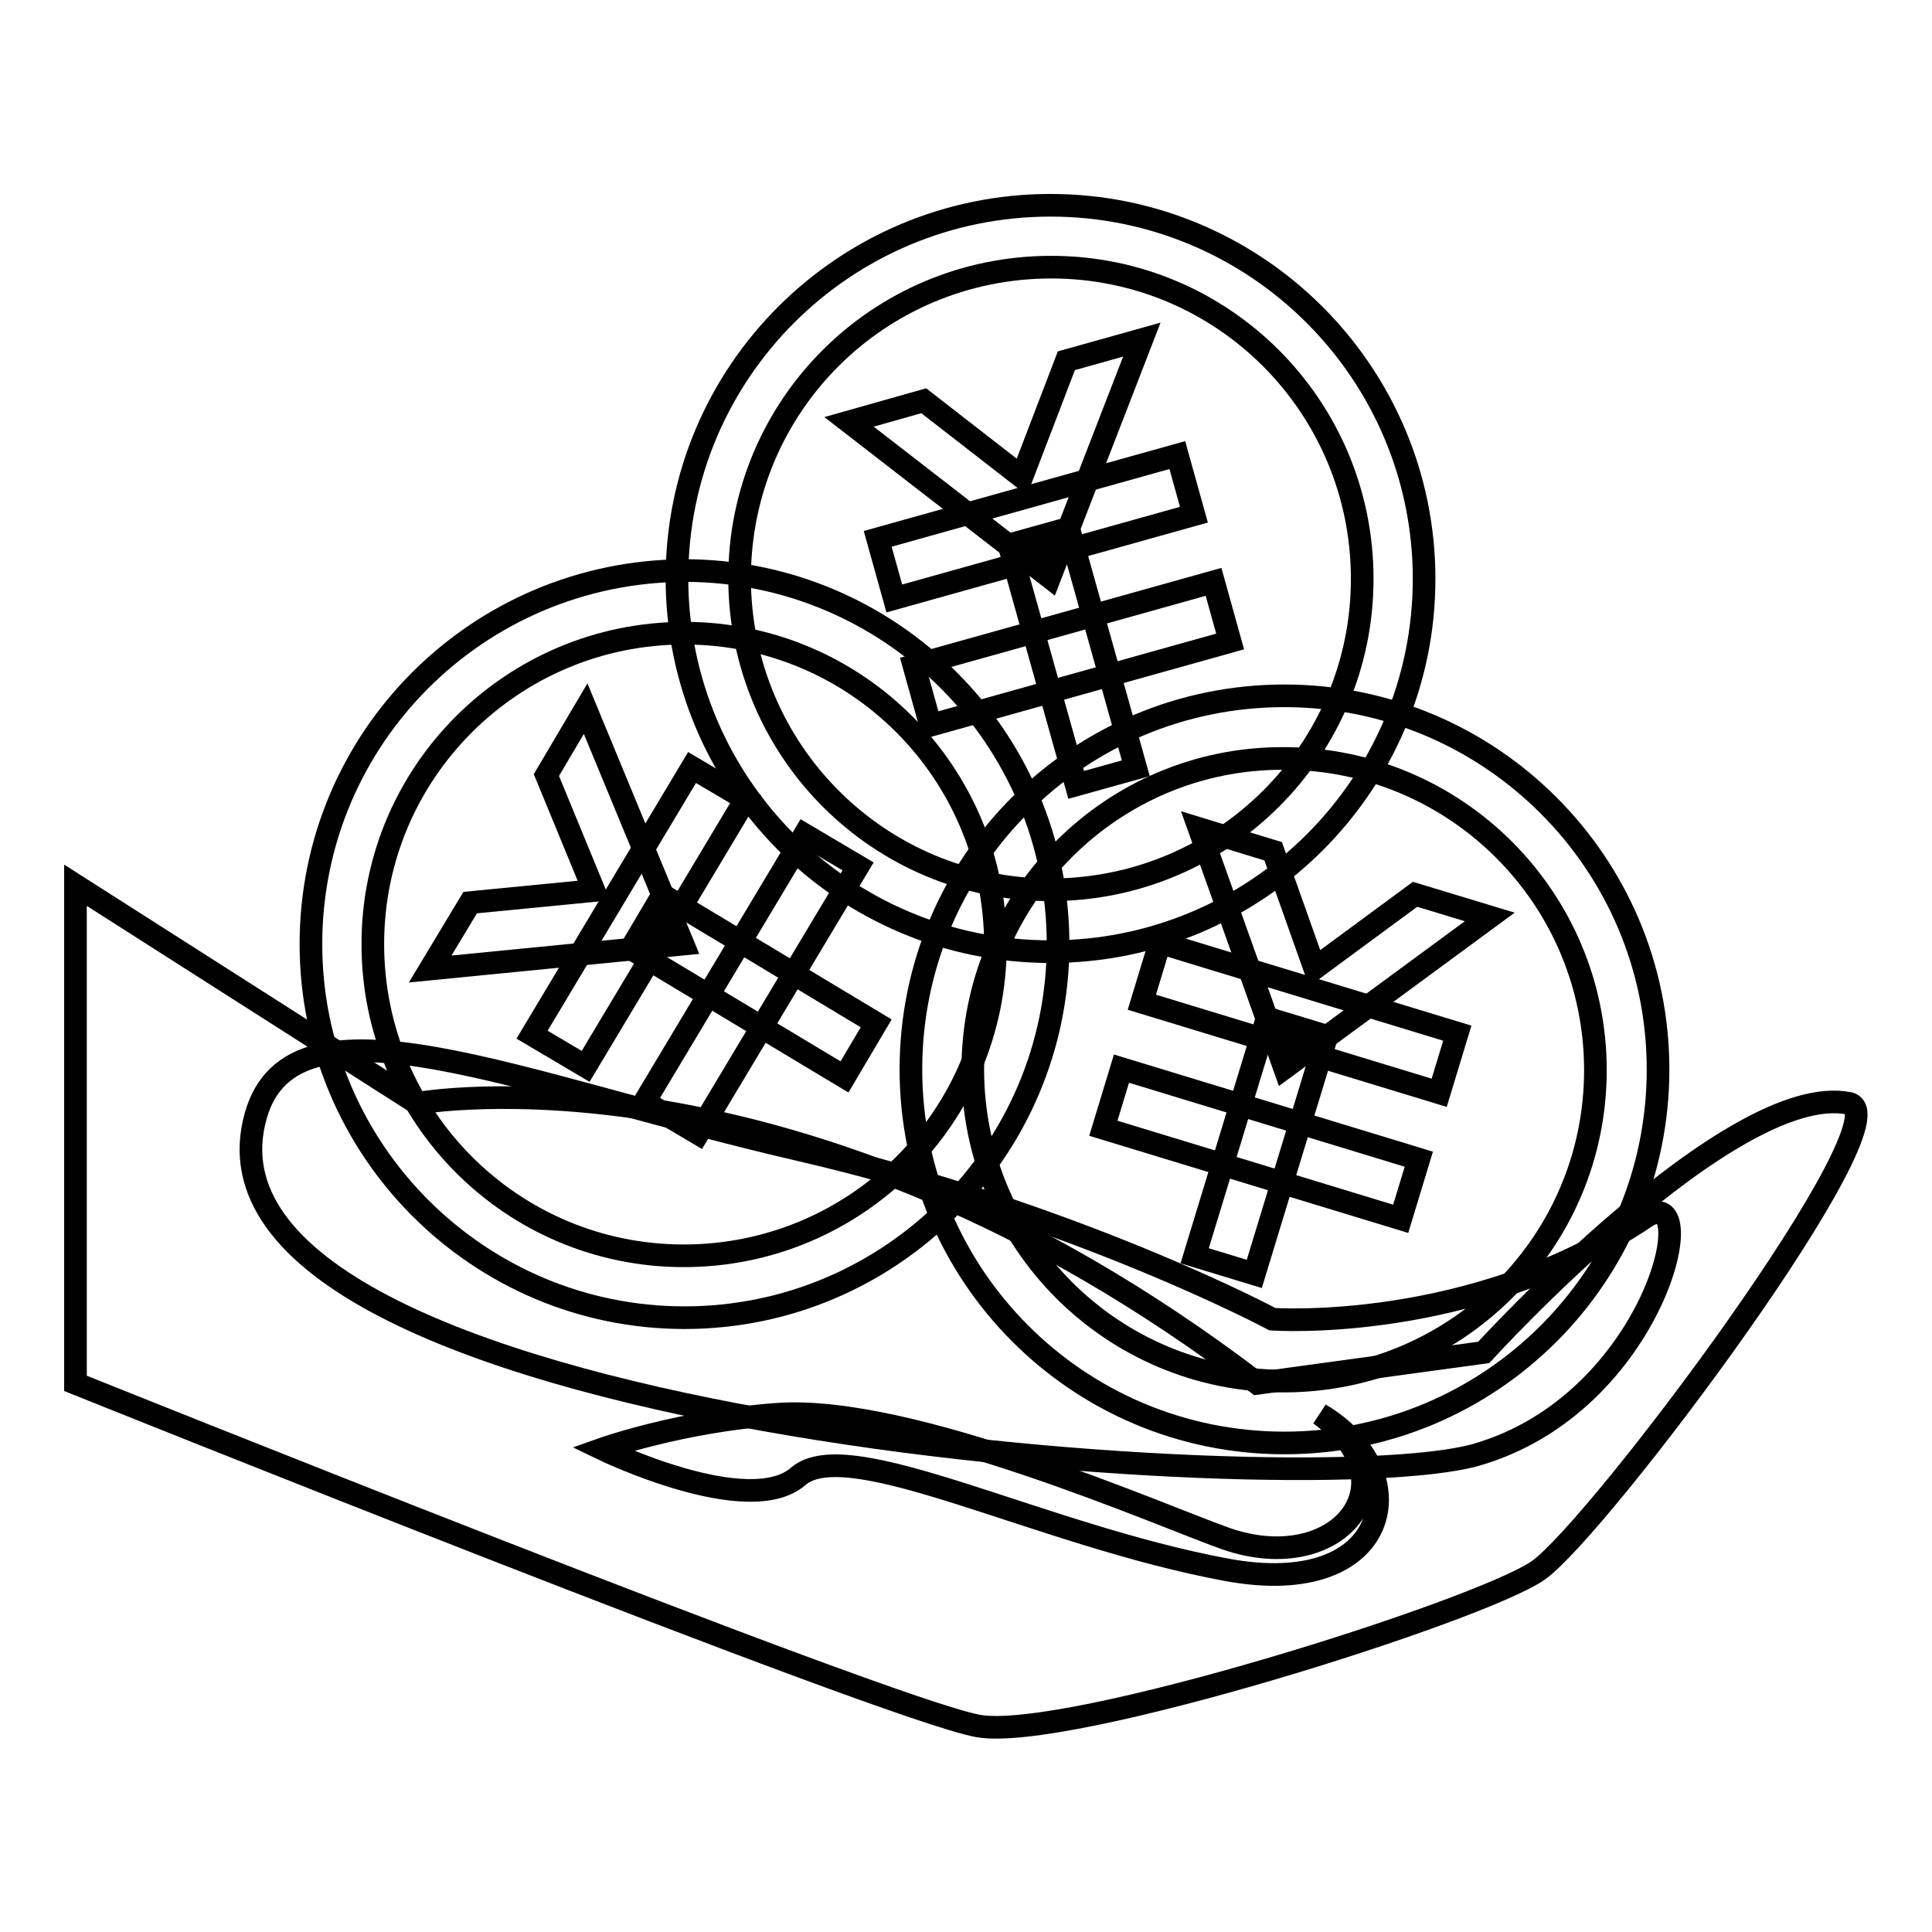
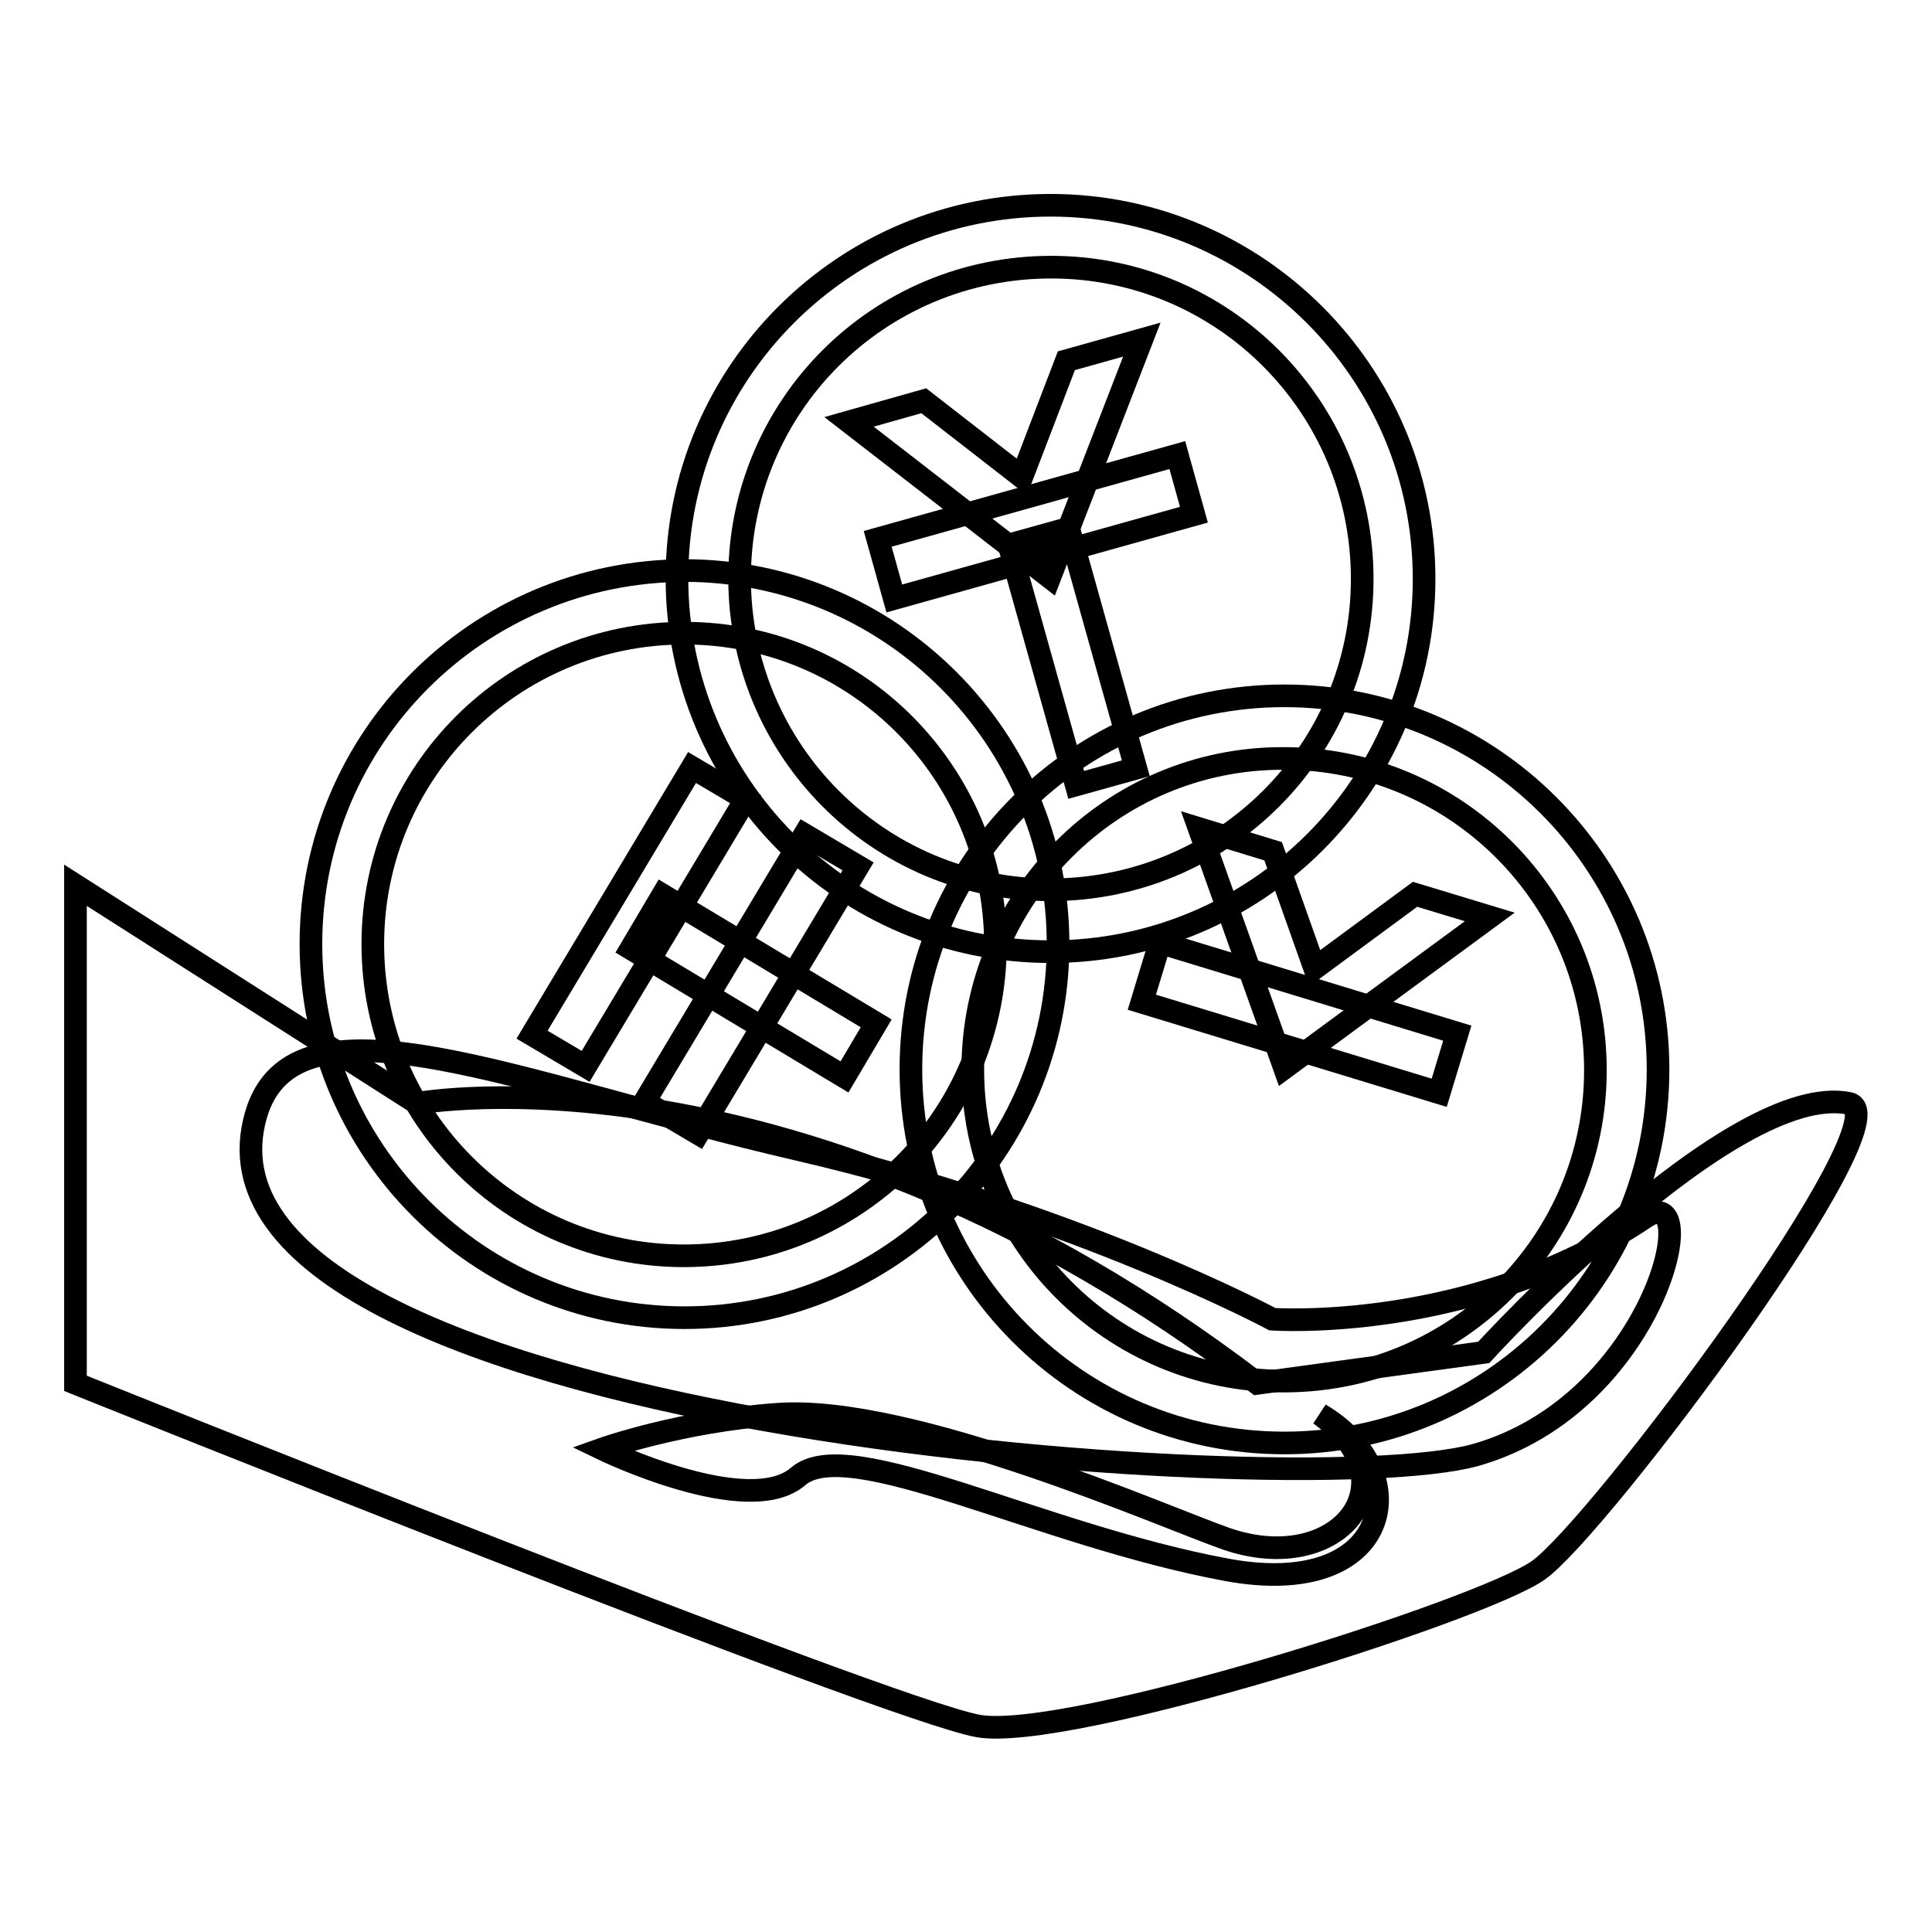
<svg xmlns="http://www.w3.org/2000/svg" version="1.1" x="0px" y="0px" viewBox="0 0 256 256" enable-background="new 0 0 256 256" xml:space="preserve">
  <g>
    <g>
      <path stroke-width="3" fill-opacity="0" stroke="#000000" d="M89.7,76.6c0,27.3,22.1,49.5,49.5,49.5c27.3,0,49.5-22.1,49.5-49.4v0c0-27.3-22.2-49.5-49.5-49.5C111.9,27.2,89.7,49.3,89.7,76.6L89.7,76.6z" />
      <path stroke-width="3" fill-opacity="0" stroke="#000000" d="M98,76.6c0,22.8,18.4,41.3,41.2,41.3c22.8,0,41.3-18.4,41.3-41.2c0,0,0,0,0,0c0-22.8-18.4-41.3-41.2-41.3C116.4,35.4,98,53.8,98,76.6L98,76.6L98,76.6z" />
      <path stroke-width="3" fill-opacity="0" stroke="#000000" d="M116.3,71.4l39.7-11.1l2.2,7.9l-39.7,11.1L116.3,71.4z" />
-       <path stroke-width="3" fill-opacity="0" stroke="#000000" d="M121.1,88.2l39.7-11.1L163,85l-39.7,11.1L121.1,88.2L121.1,88.2z" />
      <path stroke-width="3" fill-opacity="0" stroke="#000000" d="M133.7,72.2l7.9-2.2l8.9,31.8l-7.9,2.2L133.7,72.2z" />
      <path stroke-width="3" fill-opacity="0" stroke="#000000" d="M141.3,47.8l-5.9,15.4l-13-10.1l-9.9,2.8l26.6,20.6L151.3,45L141.3,47.8z" />
      <path stroke-width="3" fill-opacity="0" stroke="#000000" d="M120.7,141.7c0,27.3,22.1,49.5,49.5,49.5c27.3,0,49.5-22.1,49.5-49.5v0c0-27.3-22.2-49.5-49.5-49.5C142.8,92.2,120.7,114.3,120.7,141.7L120.7,141.7z" />
      <path stroke-width="3" fill-opacity="0" stroke="#000000" d="M128.9,141.7c0,22.8,18.4,41.3,41.2,41.3c22.8,0,41.3-18.4,41.3-41.2c0,0,0,0,0,0c0-22.8-18.5-41.3-41.3-41.3C147.4,100.4,128.9,118.9,128.9,141.7L128.9,141.7L128.9,141.7z" />
      <path stroke-width="3" fill-opacity="0" stroke="#000000" d="M153.7,124.9l39.4,12l-2.4,7.9l-39.4-12L153.7,124.9L153.7,124.9z" />
-       <path stroke-width="3" fill-opacity="0" stroke="#000000" d="M148.6,141.6l39.4,12l-2.4,7.9l-39.4-12L148.6,141.6z" />
-       <path stroke-width="3" fill-opacity="0" stroke="#000000" d="M167.9,134.9l7.9,2.4l-9.6,31.5l-7.9-2.4L167.9,134.9z" />
      <path stroke-width="3" fill-opacity="0" stroke="#000000" d="M187.5,118.5l-13.3,9.8l-5.5-15.5l-9.8-3l11.3,31.7l27.2-20L187.5,118.5z" />
      <path stroke-width="3" fill-opacity="0" stroke="#000000" d="M41.2,125.1c0,27.3,22.2,49.5,49.5,49.5s49.5-22.2,49.5-49.5c0-27.3-22.2-49.5-49.5-49.5C63.3,75.7,41.2,97.8,41.2,125.1z" />
      <path stroke-width="3" fill-opacity="0" stroke="#000000" d="M49.4,125.1c0,22.8,18.4,41.3,41.2,41.3c22.8,0,41.3-18.4,41.3-41.2v0c0-22.8-18.4-41.3-41.2-41.3S49.4,102.3,49.4,125.1L49.4,125.1L49.4,125.1z" />
      <path stroke-width="3" fill-opacity="0" stroke="#000000" d="M70.5,137.1l21.2-35.4l7.1,4.2l-21.2,35.4L70.5,137.1L70.5,137.1z" />
      <path stroke-width="3" fill-opacity="0" stroke="#000000" d="M85.4,146l21.2-35.4l7.1,4.2l-21.2,35.4L85.4,146z" />
      <path stroke-width="3" fill-opacity="0" stroke="#000000" d="M83.6,125.7l4.2-7.1l28.3,17l-4.2,7.1L83.6,125.7z" />
-       <path stroke-width="3" fill-opacity="0" stroke="#000000" d="M72.4,102.7l6.3,15.3l-16.4,1.6l-5.3,8.8l33.5-3.3L77.6,93.9L72.4,102.7z" />
      <path stroke-width="3" fill-opacity="0" stroke="#000000" d="M33.9,147.8c5-17.6,35-4,71.8,4.5c36.8,8.5,62.9,22.5,62.9,22.5s26.5,1.9,49.4-13.5c8-5.4,1.4,24.7-22.5,31.5C171.6,199.4,22.2,188.8,33.9,147.8z" />
      <path stroke-width="3" fill-opacity="0" stroke="#000000" d="M10,117.3v66c0,0,107.4,43.2,119.6,45.4c11.7,2.1,66.4-15.2,74.2-20.6c8-5.6,48.9-60.3,41.2-61.9c-15.5-3.1-48.4,33-48.4,33l-30,4.1c-60.8-46.4-111.3-37.1-111.3-37.1L10,117.3z" />
      <path stroke-width="3" fill-opacity="0" stroke="#000000" d="M79.8,192c0,0,10.4-3.7,23.2-4.6c17.6-1.3,51.2,13.6,59.5,16.5c14.8,5.1,24.9-7.4,12.4-16.5c13.1,7.7,9.6,24.7-12.4,20.6c-24.8-4.6-50-18.1-56.7-12.4C99.2,201.4,79.8,192,79.8,192z" />
    </g>
  </g>
</svg>